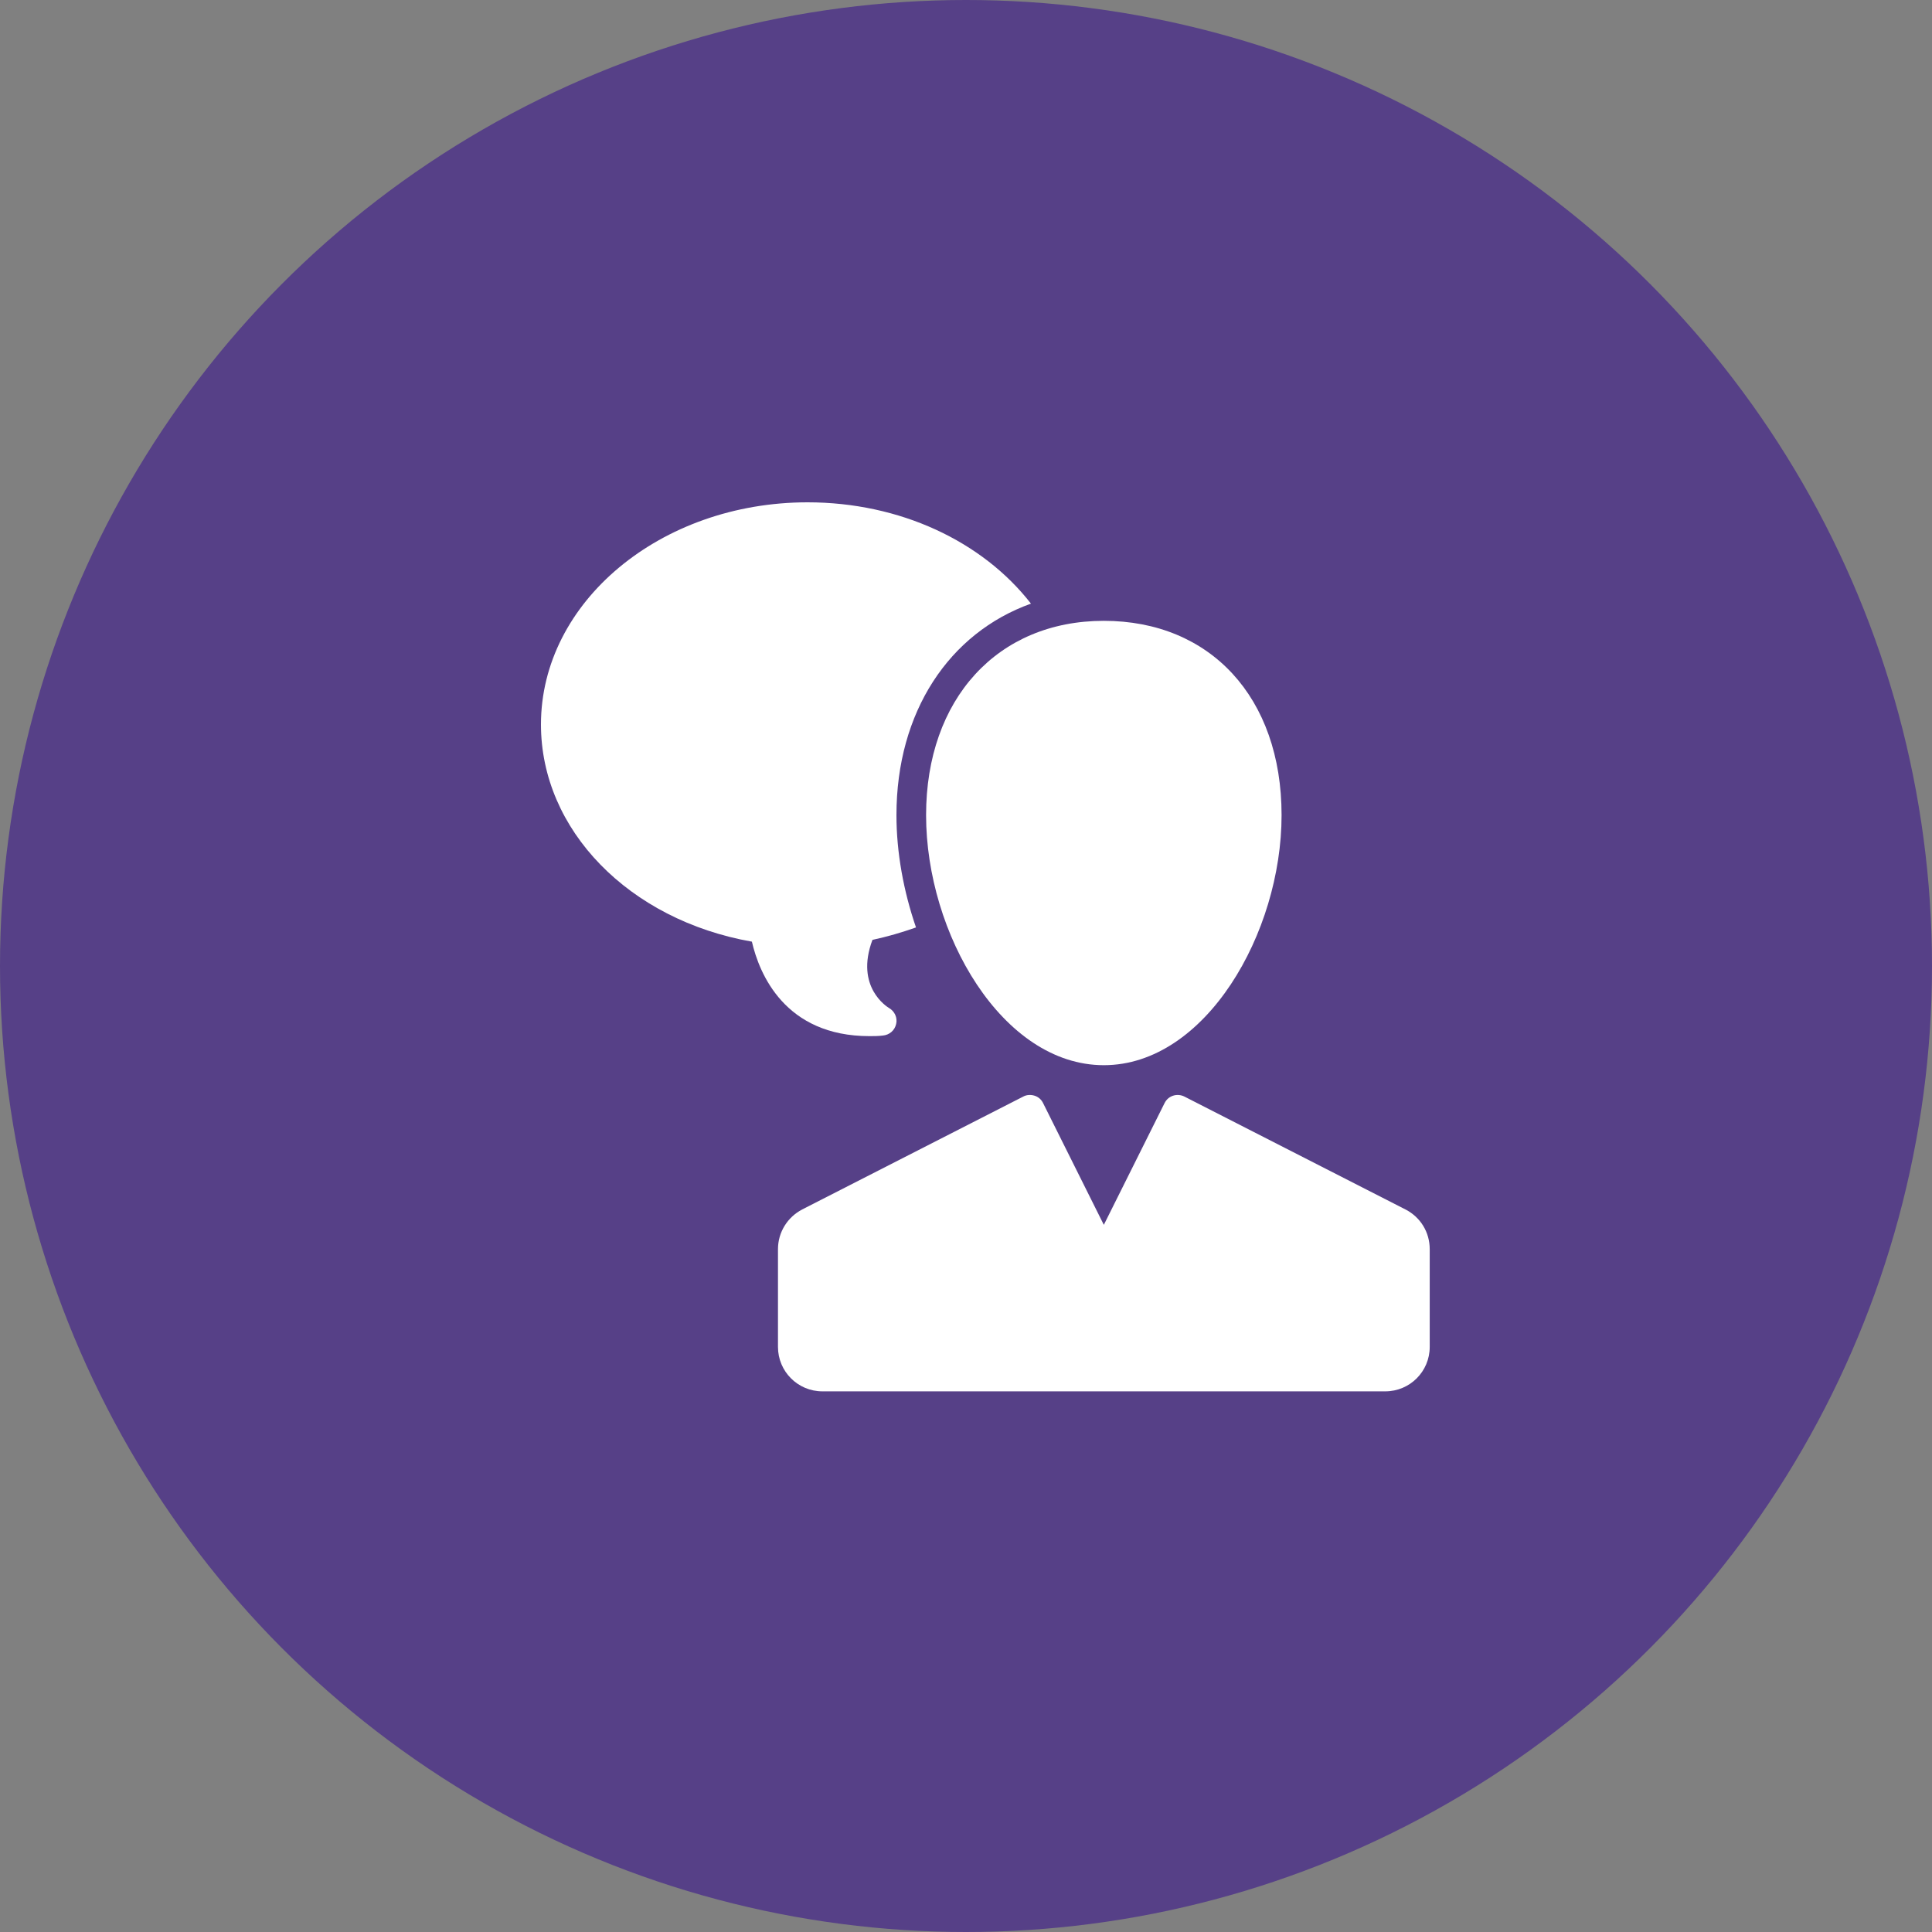
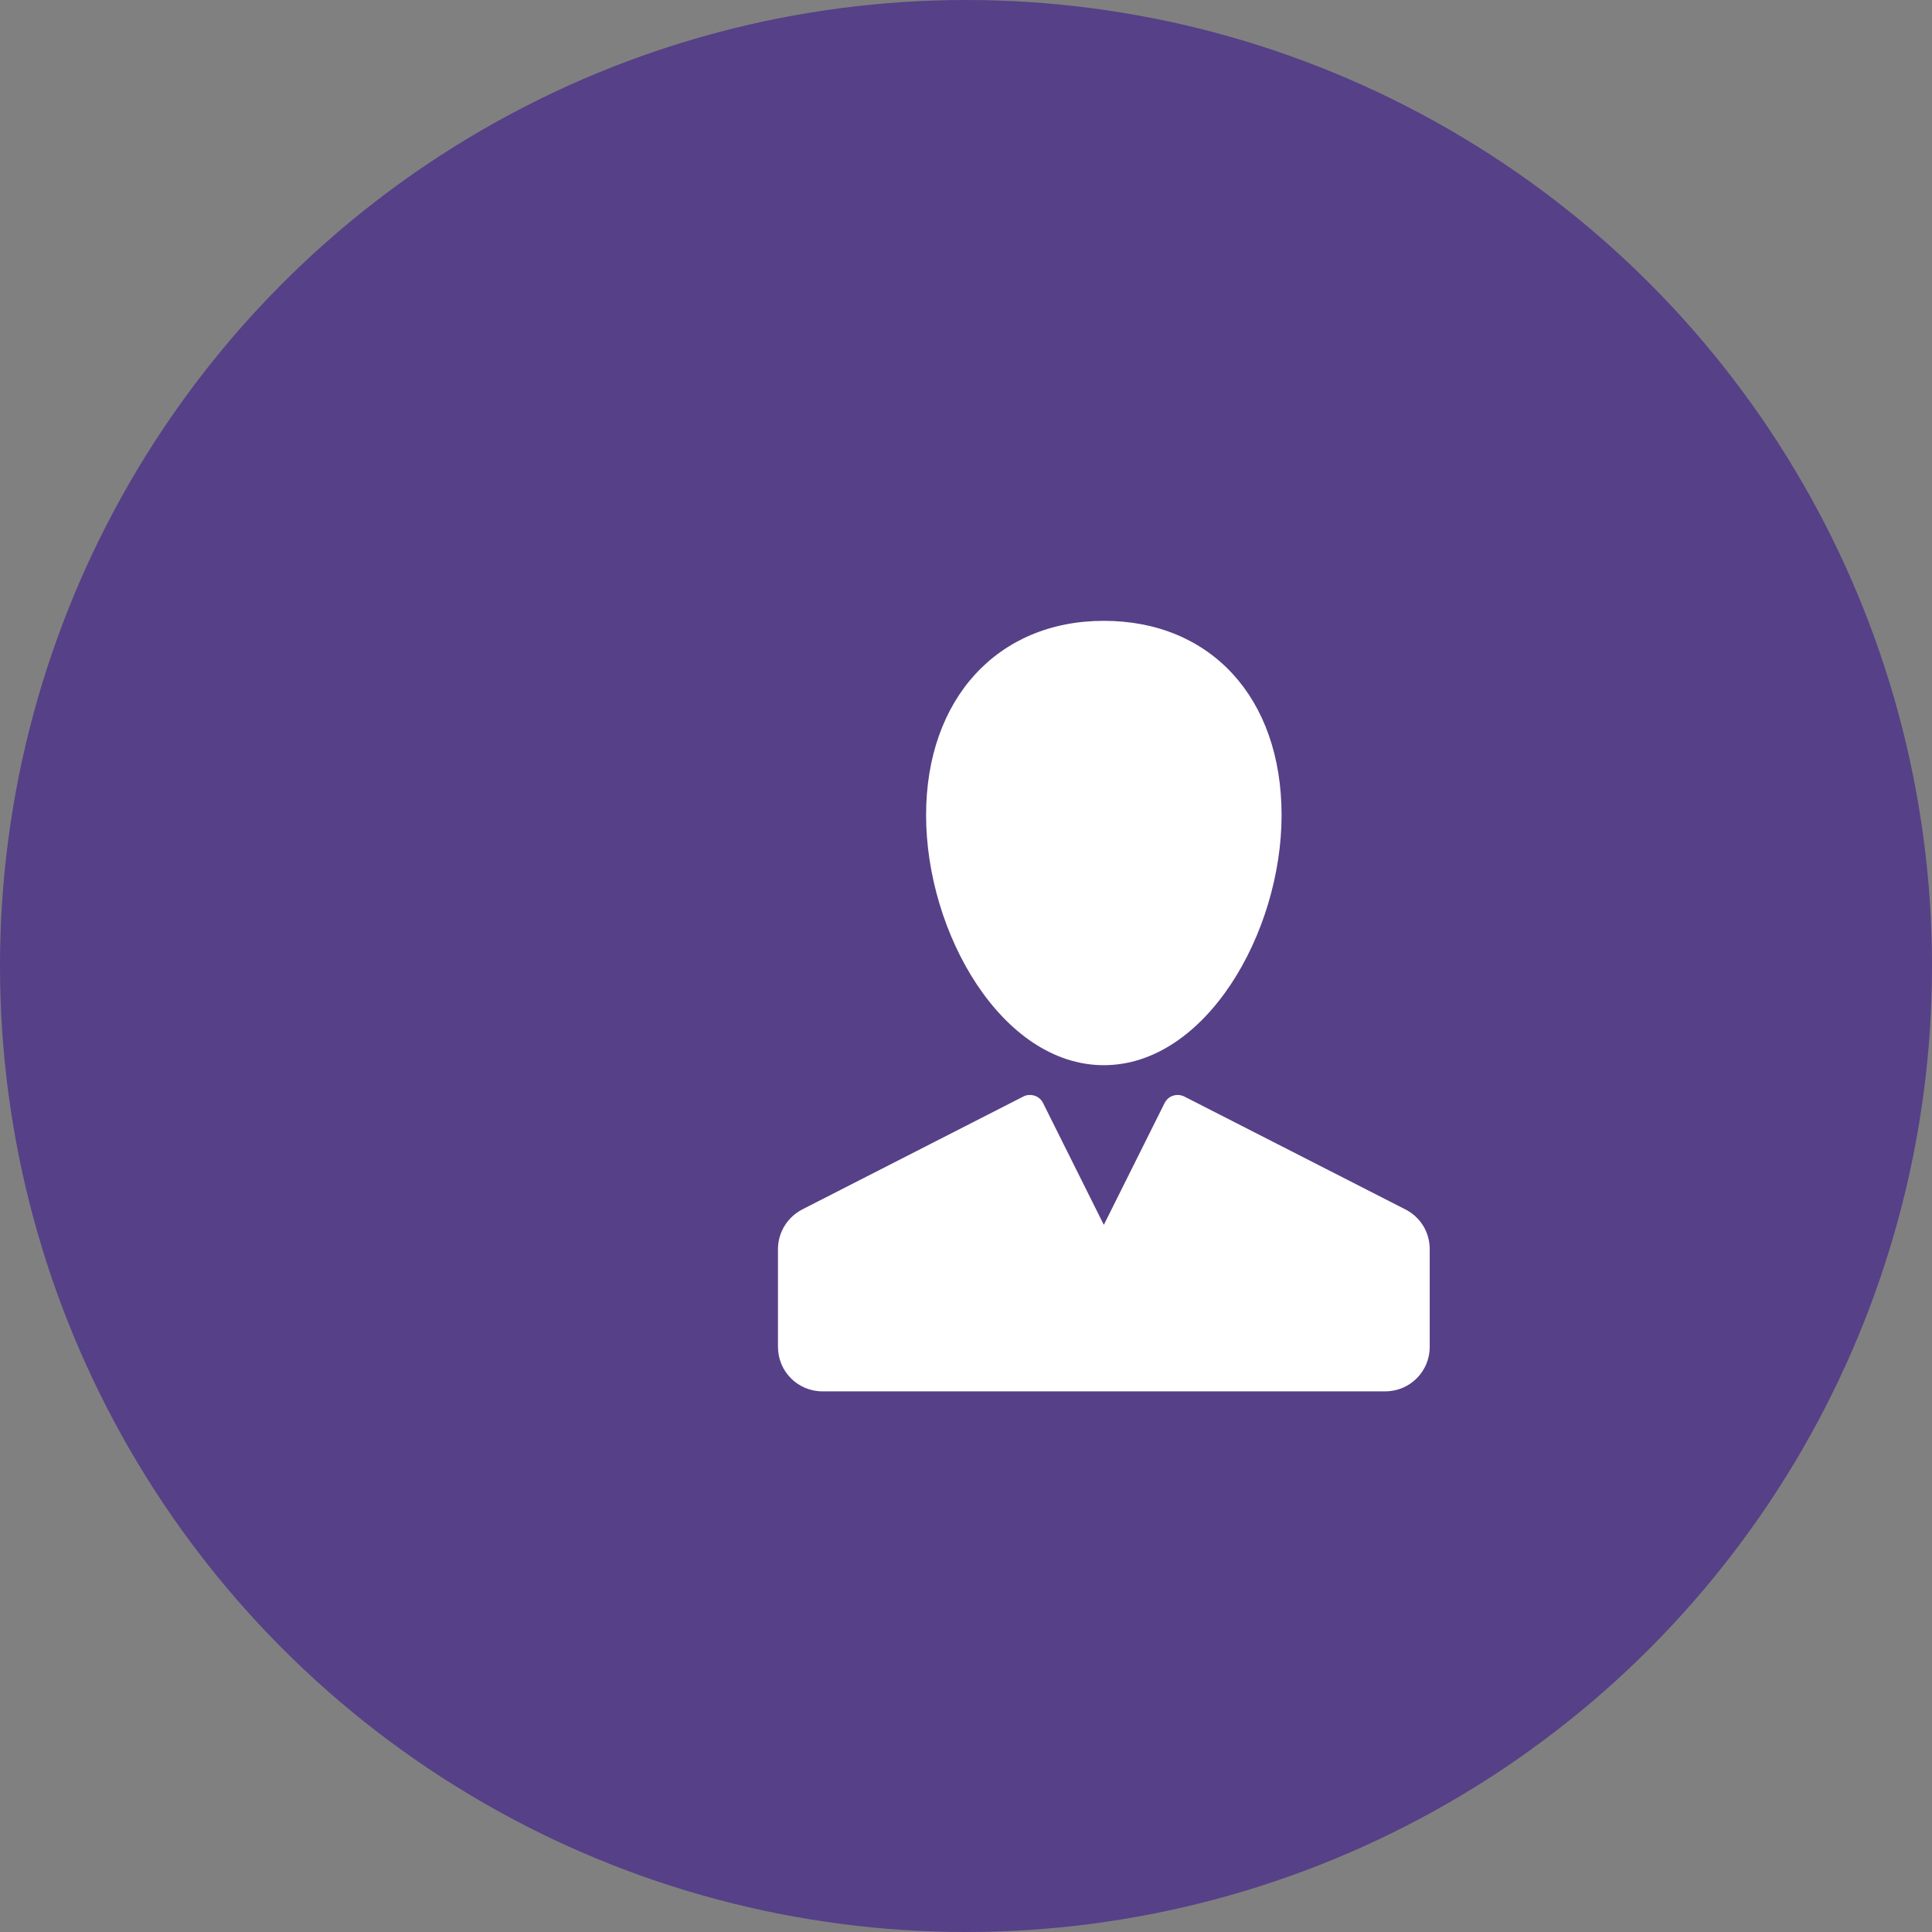
<svg xmlns="http://www.w3.org/2000/svg" width="50" height="50" viewBox="0 0 50 50" fill="none">
  <rect x="0" y="0" width="50" height="50" fill="#808080" stroke="none" />
  <circle cx="25" cy="25" r="25" fill="#564087" />
-   <path d="M22.502 26.815C22.61 26.815 22.725 26.815 22.847 26.8C23.016 26.785 23.154 26.67 23.192 26.501C23.231 26.34 23.154 26.171 23.008 26.087C22.97 26.064 22.119 25.55 22.579 24.324C22.97 24.239 23.338 24.132 23.706 24.002C23.384 23.066 23.2 22.062 23.2 21.096C23.2 18.42 24.565 16.381 26.681 15.622C25.423 14.004 23.284 13 20.9 13C17.097 13 14 15.576 14 18.75C14 21.479 16.277 23.81 19.459 24.37C19.65 25.198 20.31 26.815 22.502 26.815Z" fill="white" />
  <path d="M23.967 21.096C23.967 24.155 25.937 27.567 28.567 27.567C31.197 27.567 33.167 24.147 33.167 21.096C33.167 18.045 31.319 16.067 28.567 16.067C25.814 16.067 23.967 18.091 23.967 21.096Z" fill="white" />
  <path d="M36.372 31.3L30.652 28.379C30.561 28.333 30.453 28.326 30.361 28.356C30.262 28.387 30.185 28.456 30.139 28.548L28.567 31.699L26.995 28.548C26.95 28.456 26.873 28.387 26.773 28.356C26.674 28.326 26.566 28.333 26.482 28.379L20.762 31.3C20.379 31.5 20.134 31.891 20.134 32.328V34.858C20.134 35.494 20.648 36.008 21.284 36.008H35.85C36.487 36.008 37.001 35.494 37.001 34.858V32.328C37.001 31.891 36.763 31.5 36.372 31.3Z" fill="white" />
</svg>